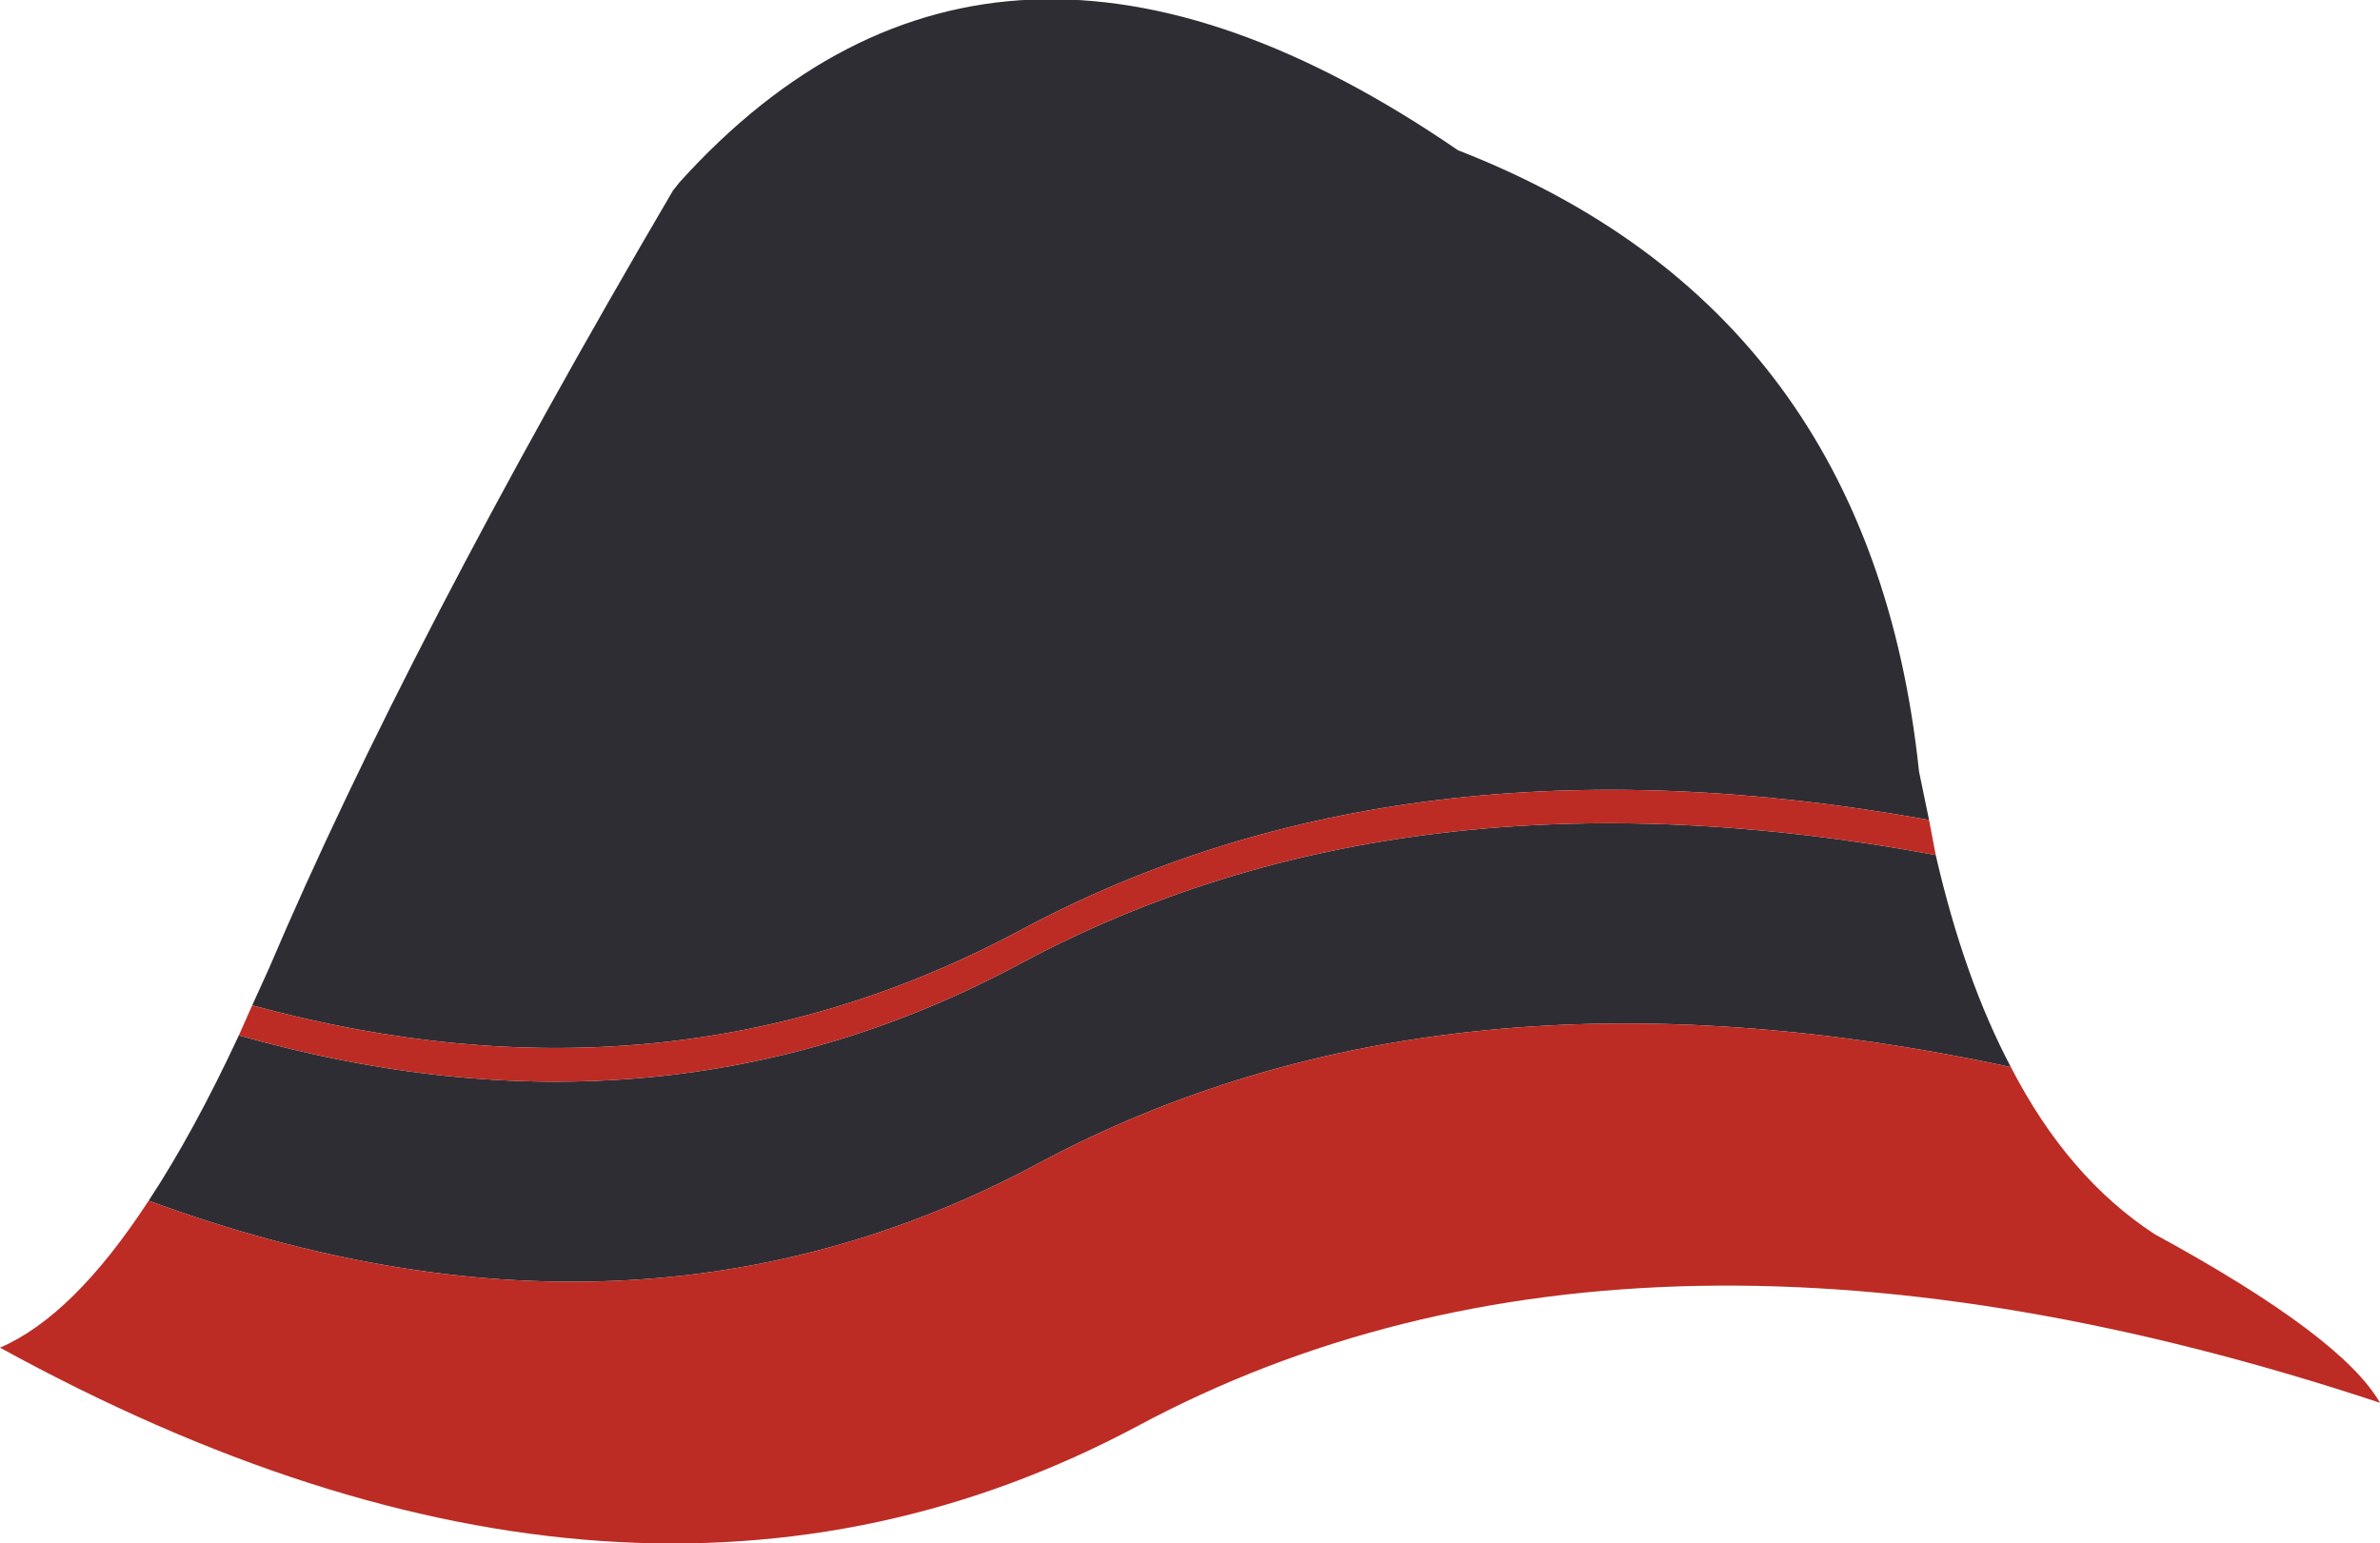
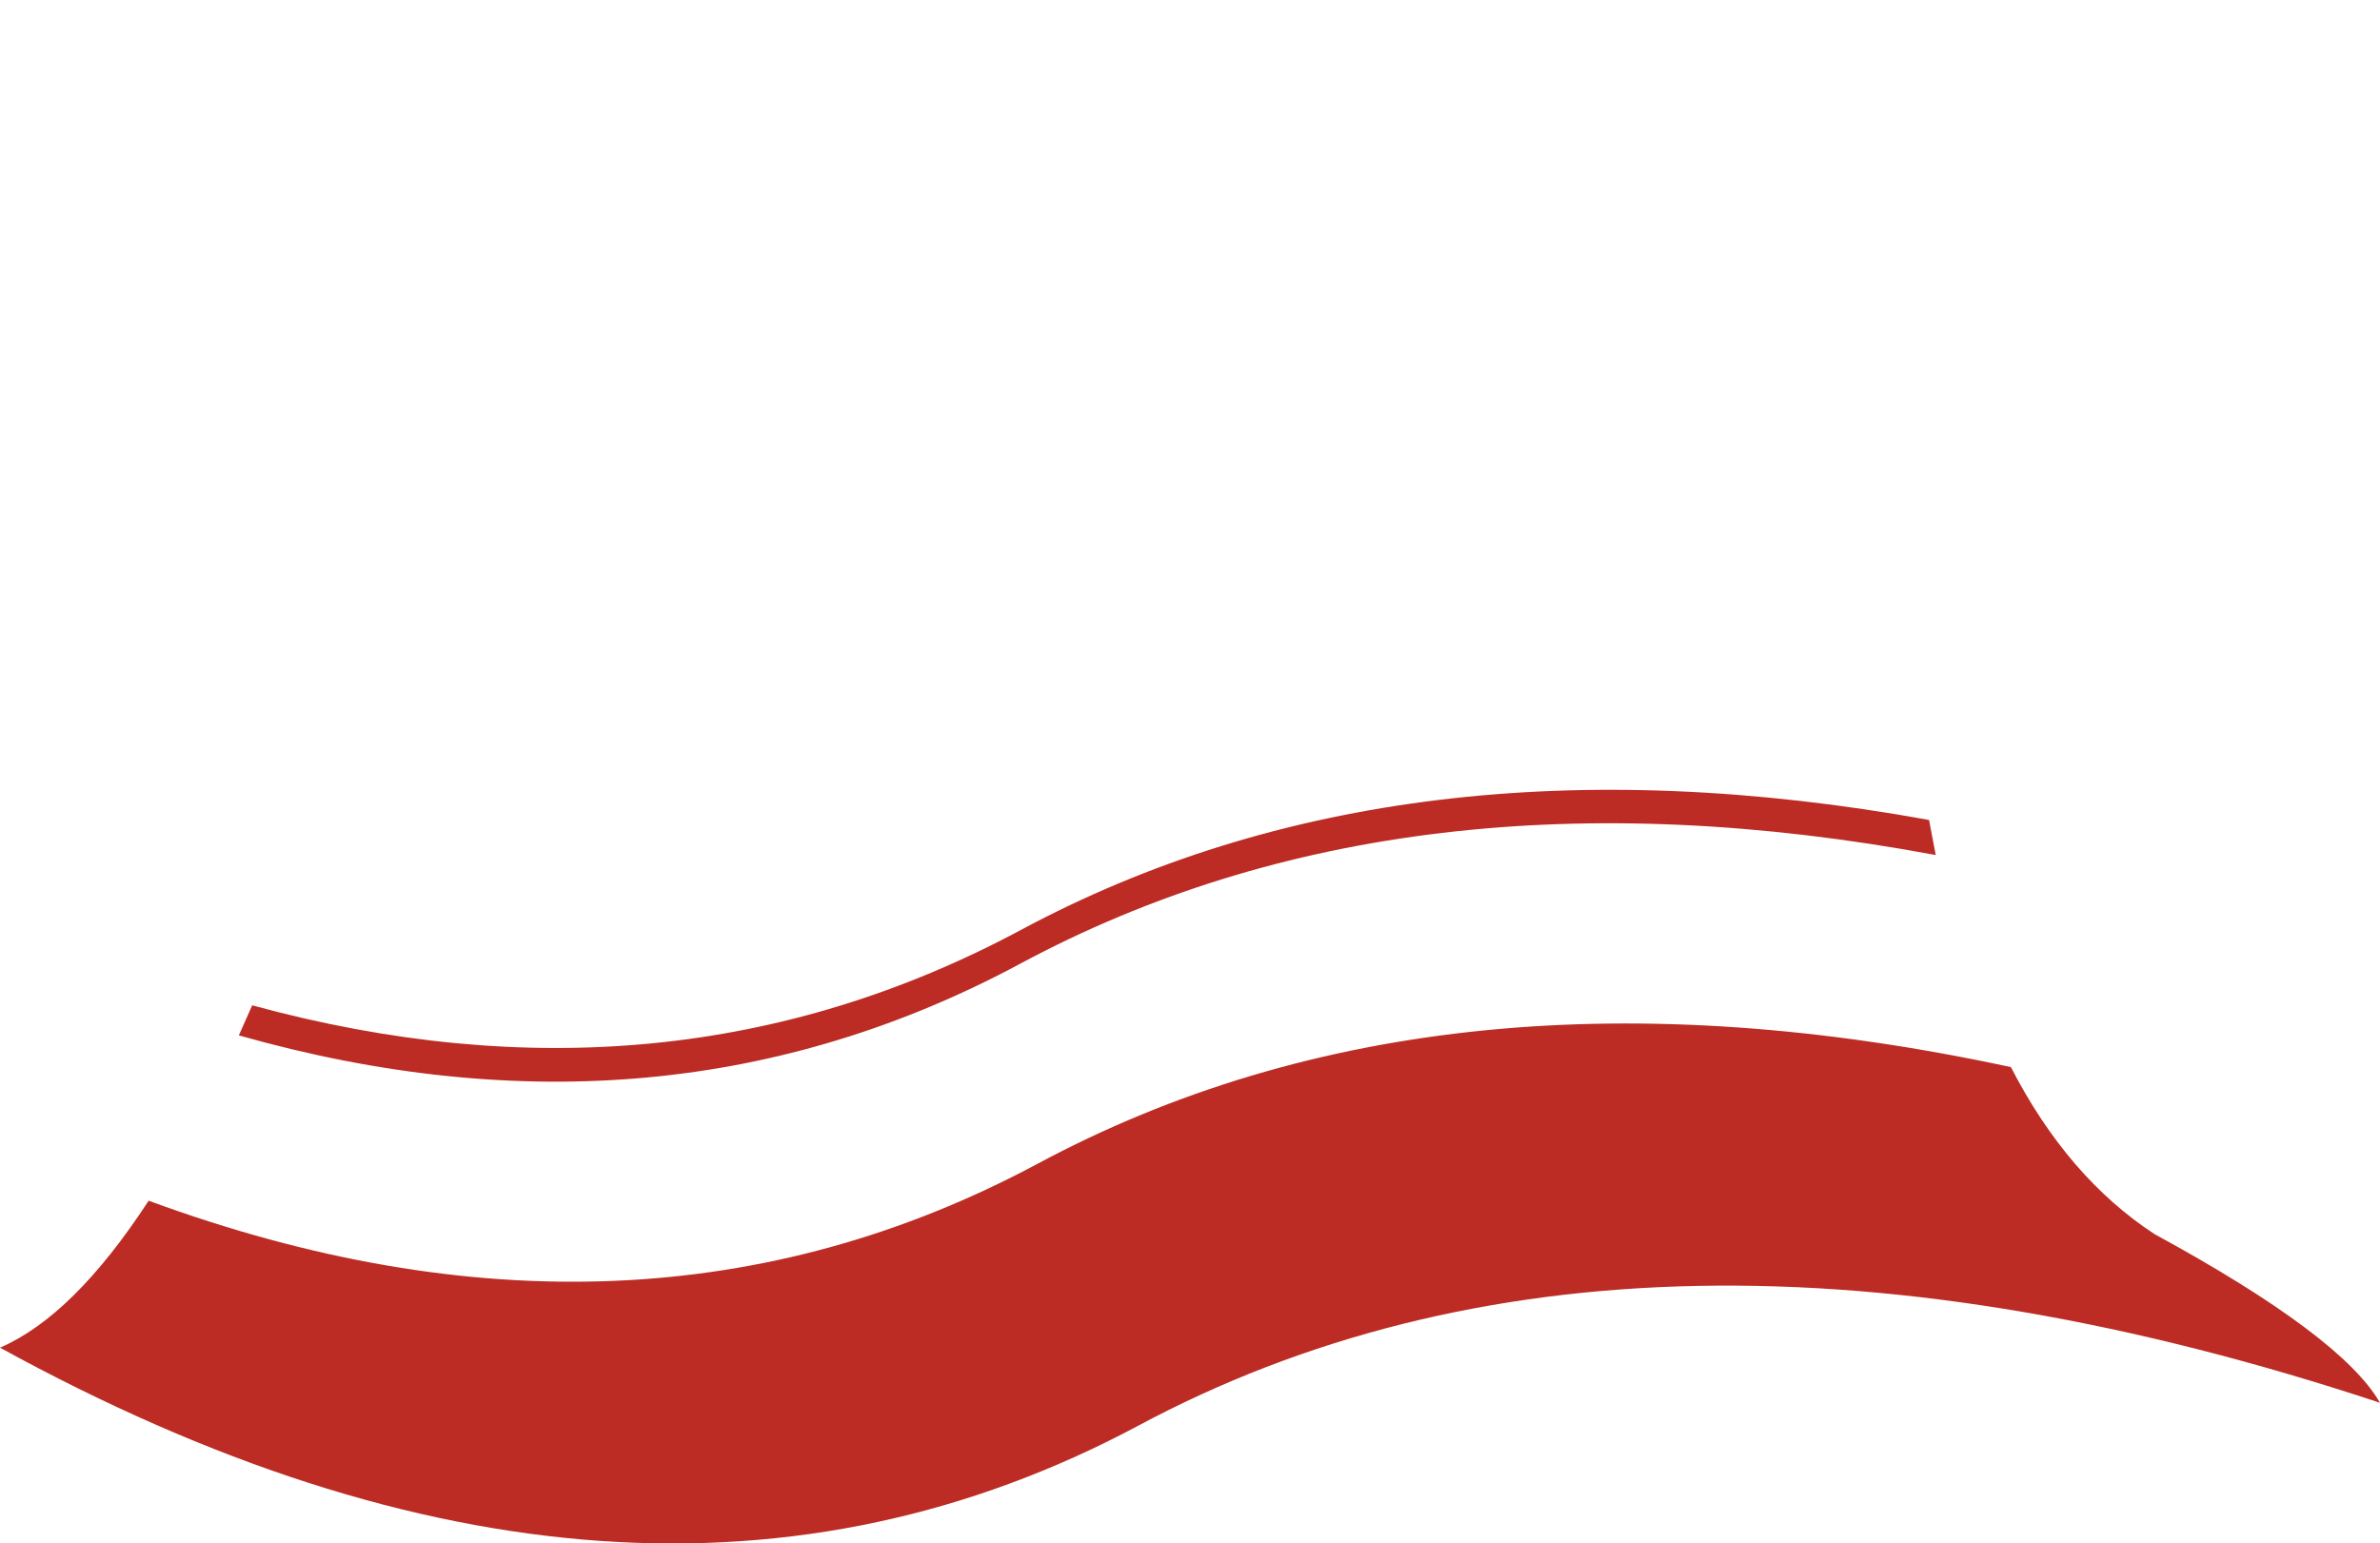
<svg xmlns="http://www.w3.org/2000/svg" height="46.2px" width="71.25px">
  <g transform="matrix(1.0, 0.0, 0.0, 1.0, 34.5, 5.6)">
-     <path d="M-26.95 24.5 L-26.45 23.4 Q-22.3 13.65 -14.35 0.1 L-14.15 -0.15 Q-4.7 -10.6 9.15 -1.1 21.5 3.7 22.95 17.5 L23.25 18.95 Q7.5 16.1 -3.95 22.25 -14.5 27.9 -26.95 24.5 M23.45 20.0 Q24.3 23.7 25.7 26.35 8.75 22.7 -3.45 29.25 -15.5 35.7 -30.05 30.35 -28.7 28.3 -27.35 25.4 -14.65 29.0 -3.95 23.25 7.6 17.05 23.45 20.0" fill="#2e2d33" fill-rule="evenodd" stroke="none" />
    <path d="M23.25 18.95 L23.45 20.0 Q7.6 17.05 -3.95 23.25 -14.65 29.0 -27.35 25.4 L-26.95 24.5 Q-14.5 27.9 -3.95 22.25 7.5 16.1 23.25 18.95 M25.7 26.35 Q27.4 29.65 30.0 31.35 35.6 34.4 36.75 36.4 14.55 29.05 -0.45 37.1 -15.55 45.15 -34.5 34.75 -32.3 33.8 -30.05 30.35 -15.5 35.7 -3.45 29.25 8.75 22.7 25.7 26.35" fill="#bc2c24" fill-rule="evenodd" stroke="none" />
  </g>
</svg>